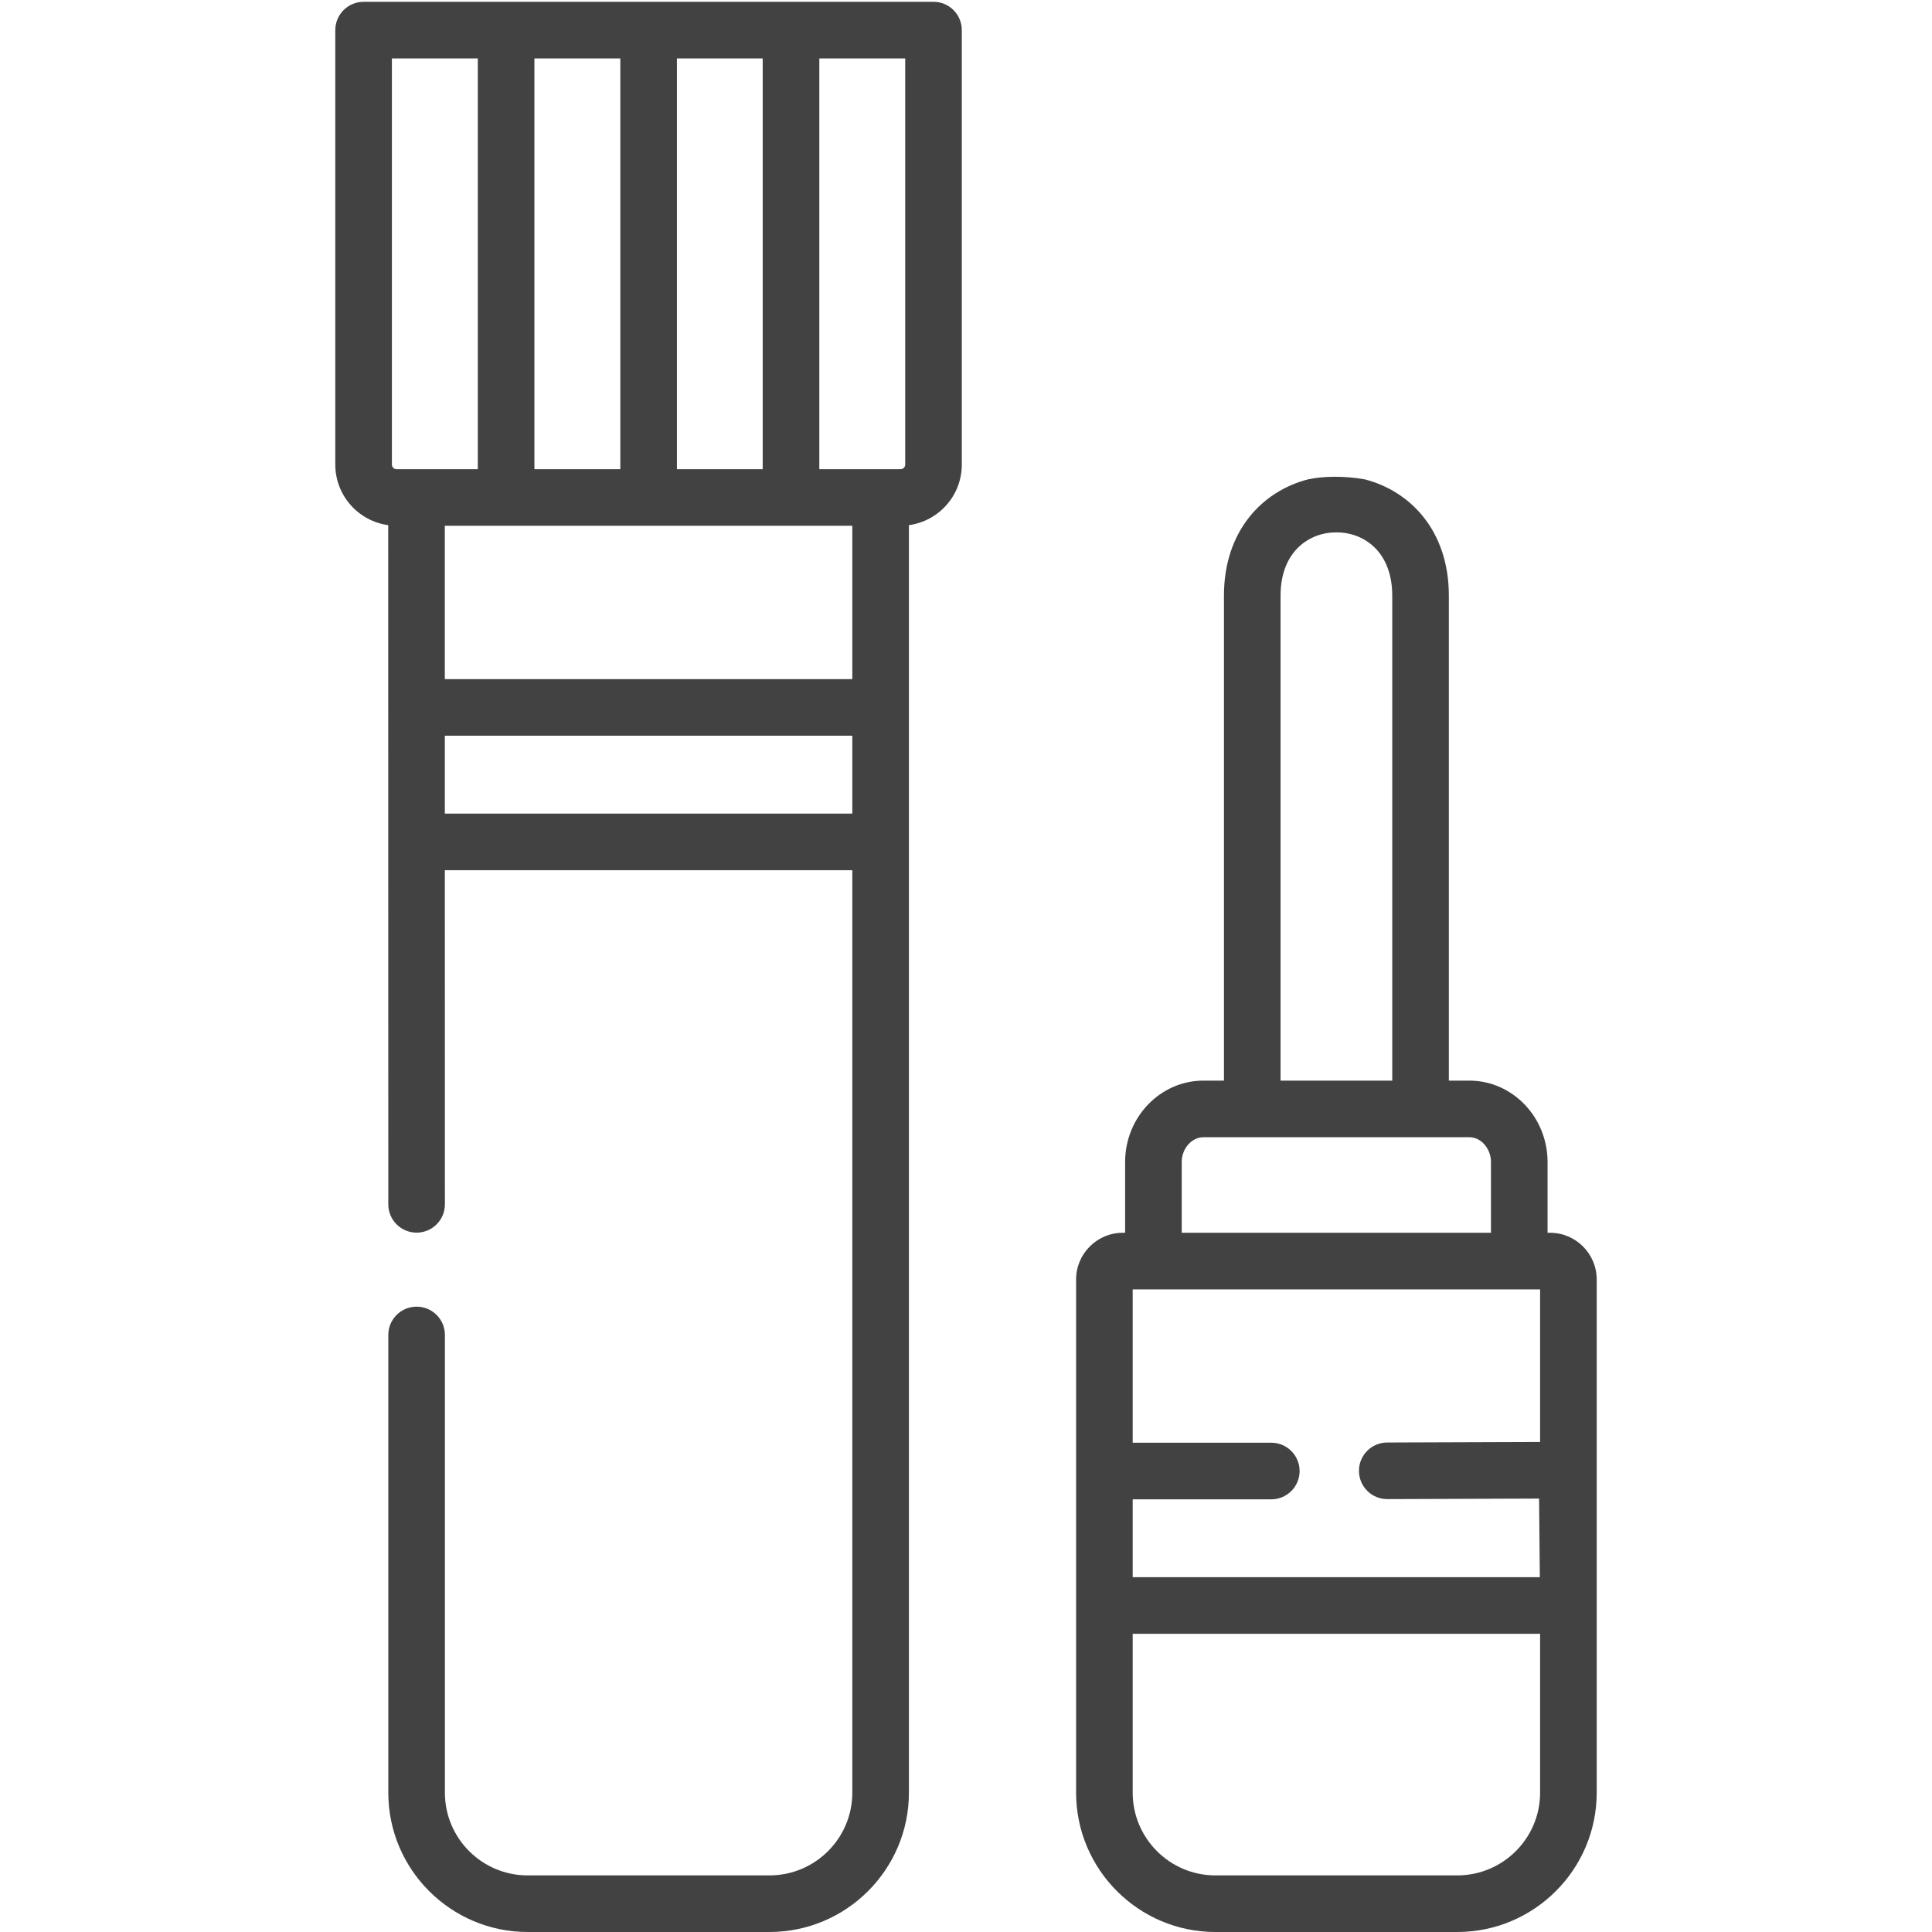
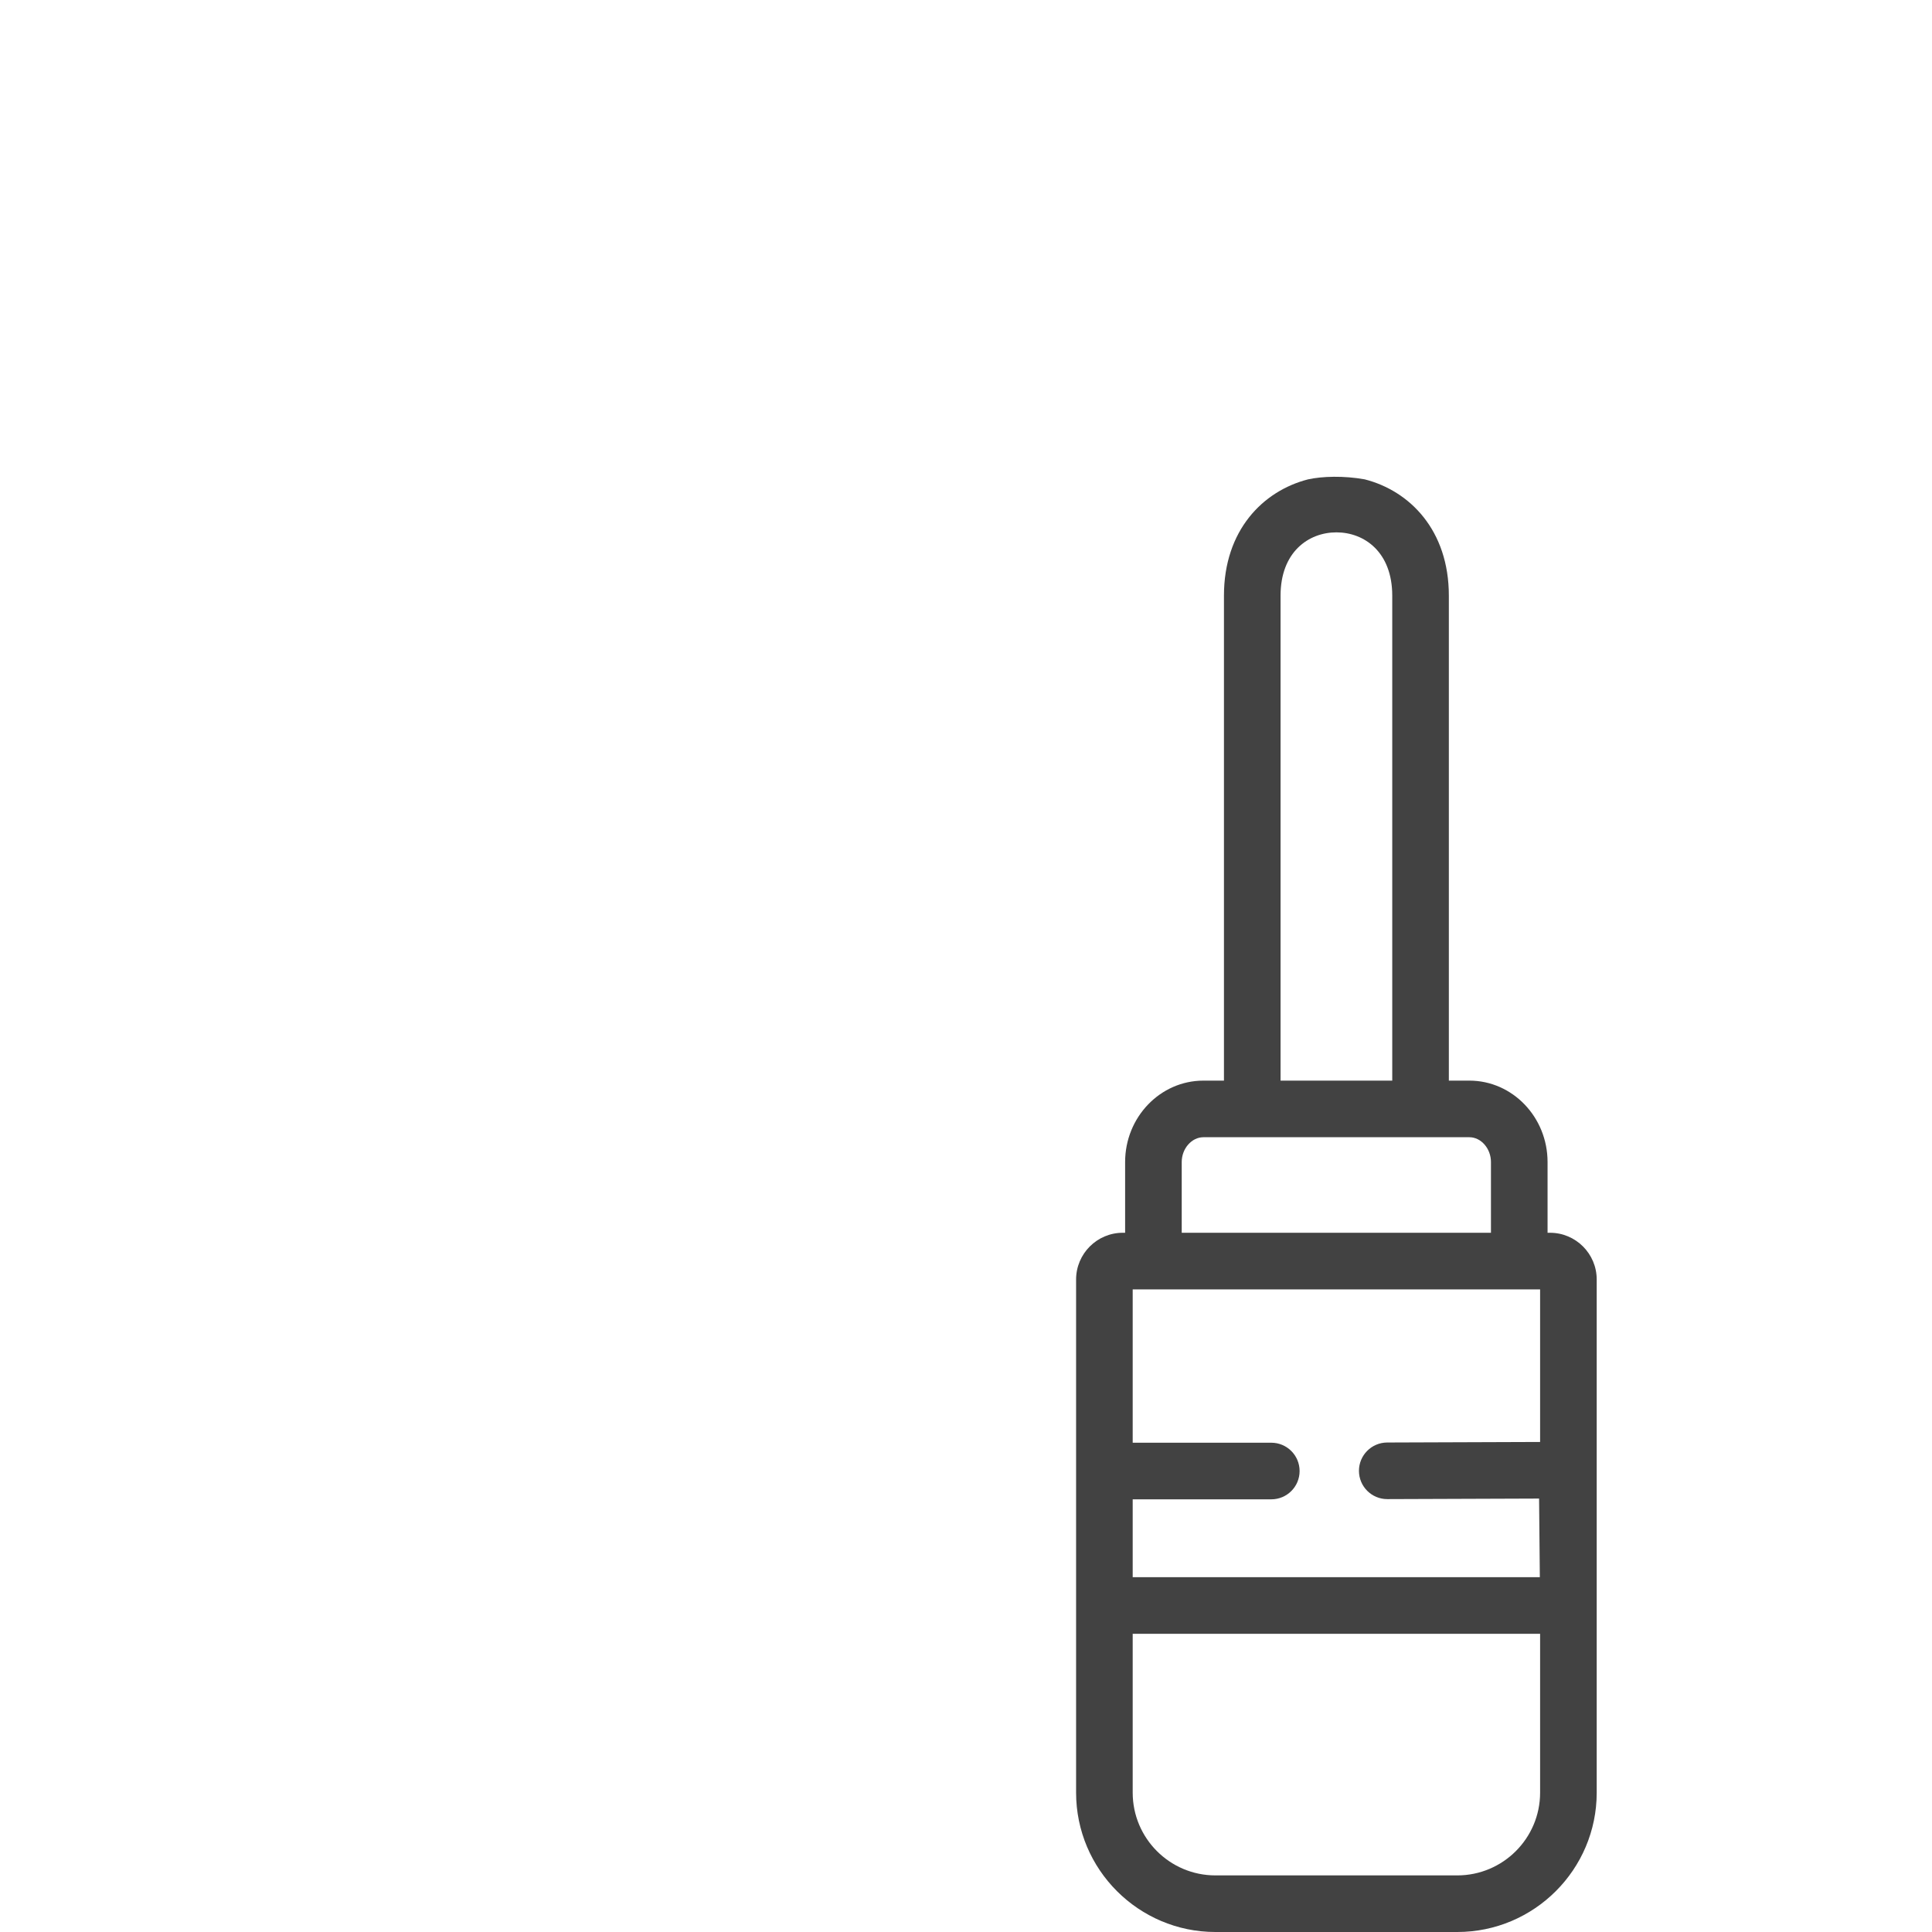
<svg xmlns="http://www.w3.org/2000/svg" width="64" height="64" viewBox="0 0 64 64" fill="none">
  <path d="M51.346 40.837H51.265V38.494C51.265 37.007 50.103 35.797 48.675 35.797H47.995V19.732C47.995 17.568 46.704 16.261 45.207 15.879C44.514 15.755 43.803 15.776 43.333 15.879C41.835 16.262 40.545 17.569 40.545 19.732V35.797H39.865C38.435 35.797 37.271 37.007 37.271 38.494V40.837H37.194C36.341 40.837 35.647 41.532 35.647 42.385V59.384C35.647 61.929 37.718 64 40.262 64H48.274C50.821 64 52.893 61.929 52.893 59.384V42.385C52.893 41.531 52.199 40.837 51.346 40.837ZM42.42 19.732C42.42 18.284 43.349 17.635 44.271 17.635C45.191 17.635 46.12 18.284 46.12 19.732V35.797H42.42V19.732ZM39.146 38.494C39.146 38.049 39.475 37.672 39.865 37.672H41.482H47.058H48.675C49.063 37.672 49.39 38.048 49.39 38.494V40.837H39.146V38.494ZM51.018 59.384C51.018 60.896 49.787 62.125 48.274 62.125H40.262C38.751 62.125 37.522 60.896 37.522 59.384V54.122H51.018V59.384H51.018ZM51.018 47.767L45.951 47.785C45.434 47.787 45.015 48.209 45.017 48.726C45.019 49.243 45.438 49.66 45.955 49.66H45.958L50.984 49.642L51.009 52.247H37.522V49.667H42.114C42.631 49.667 43.051 49.248 43.051 48.73C43.051 48.212 42.631 47.792 42.114 47.792H37.522V42.712H38.209H50.328H51.018V47.767Z" fill="#424242" />
-   <path d="M30.924 0.06H12.045C11.527 0.06 11.107 0.48 11.107 0.998V15.39C11.107 16.415 11.872 17.262 12.86 17.396L12.863 39.895C12.863 40.413 13.283 40.833 13.801 40.833C14.318 40.832 14.738 40.413 14.738 39.895L14.736 28.827H28.234V59.385C28.234 60.896 27.003 62.125 25.49 62.125H17.479C15.967 62.125 14.738 60.896 14.738 59.385V44.222C14.738 43.704 14.318 43.285 13.801 43.285C13.283 43.285 12.863 43.704 12.863 44.222V59.385C12.863 61.929 14.934 64 17.479 64H25.49C28.037 64 30.109 61.929 30.109 59.385V17.396C31.097 17.262 31.861 16.415 31.861 15.391V0.998C31.861 0.48 31.442 0.06 30.924 0.06ZM22.424 1.935H25.265V15.542H22.424V1.935ZM17.703 1.935H20.549V15.542H17.703V1.935ZM13.134 15.542C13.052 15.542 12.982 15.473 12.982 15.391V1.935H15.828V15.542H13.134ZM28.234 26.952H14.736L14.736 24.372H28.234V26.952H28.234ZM28.234 22.497H14.735L14.735 17.417H28.234V22.497ZM29.986 15.391C29.986 15.473 29.917 15.542 29.835 15.542H27.141V1.935H29.986V15.391Z" fill="#424242" />
</svg>